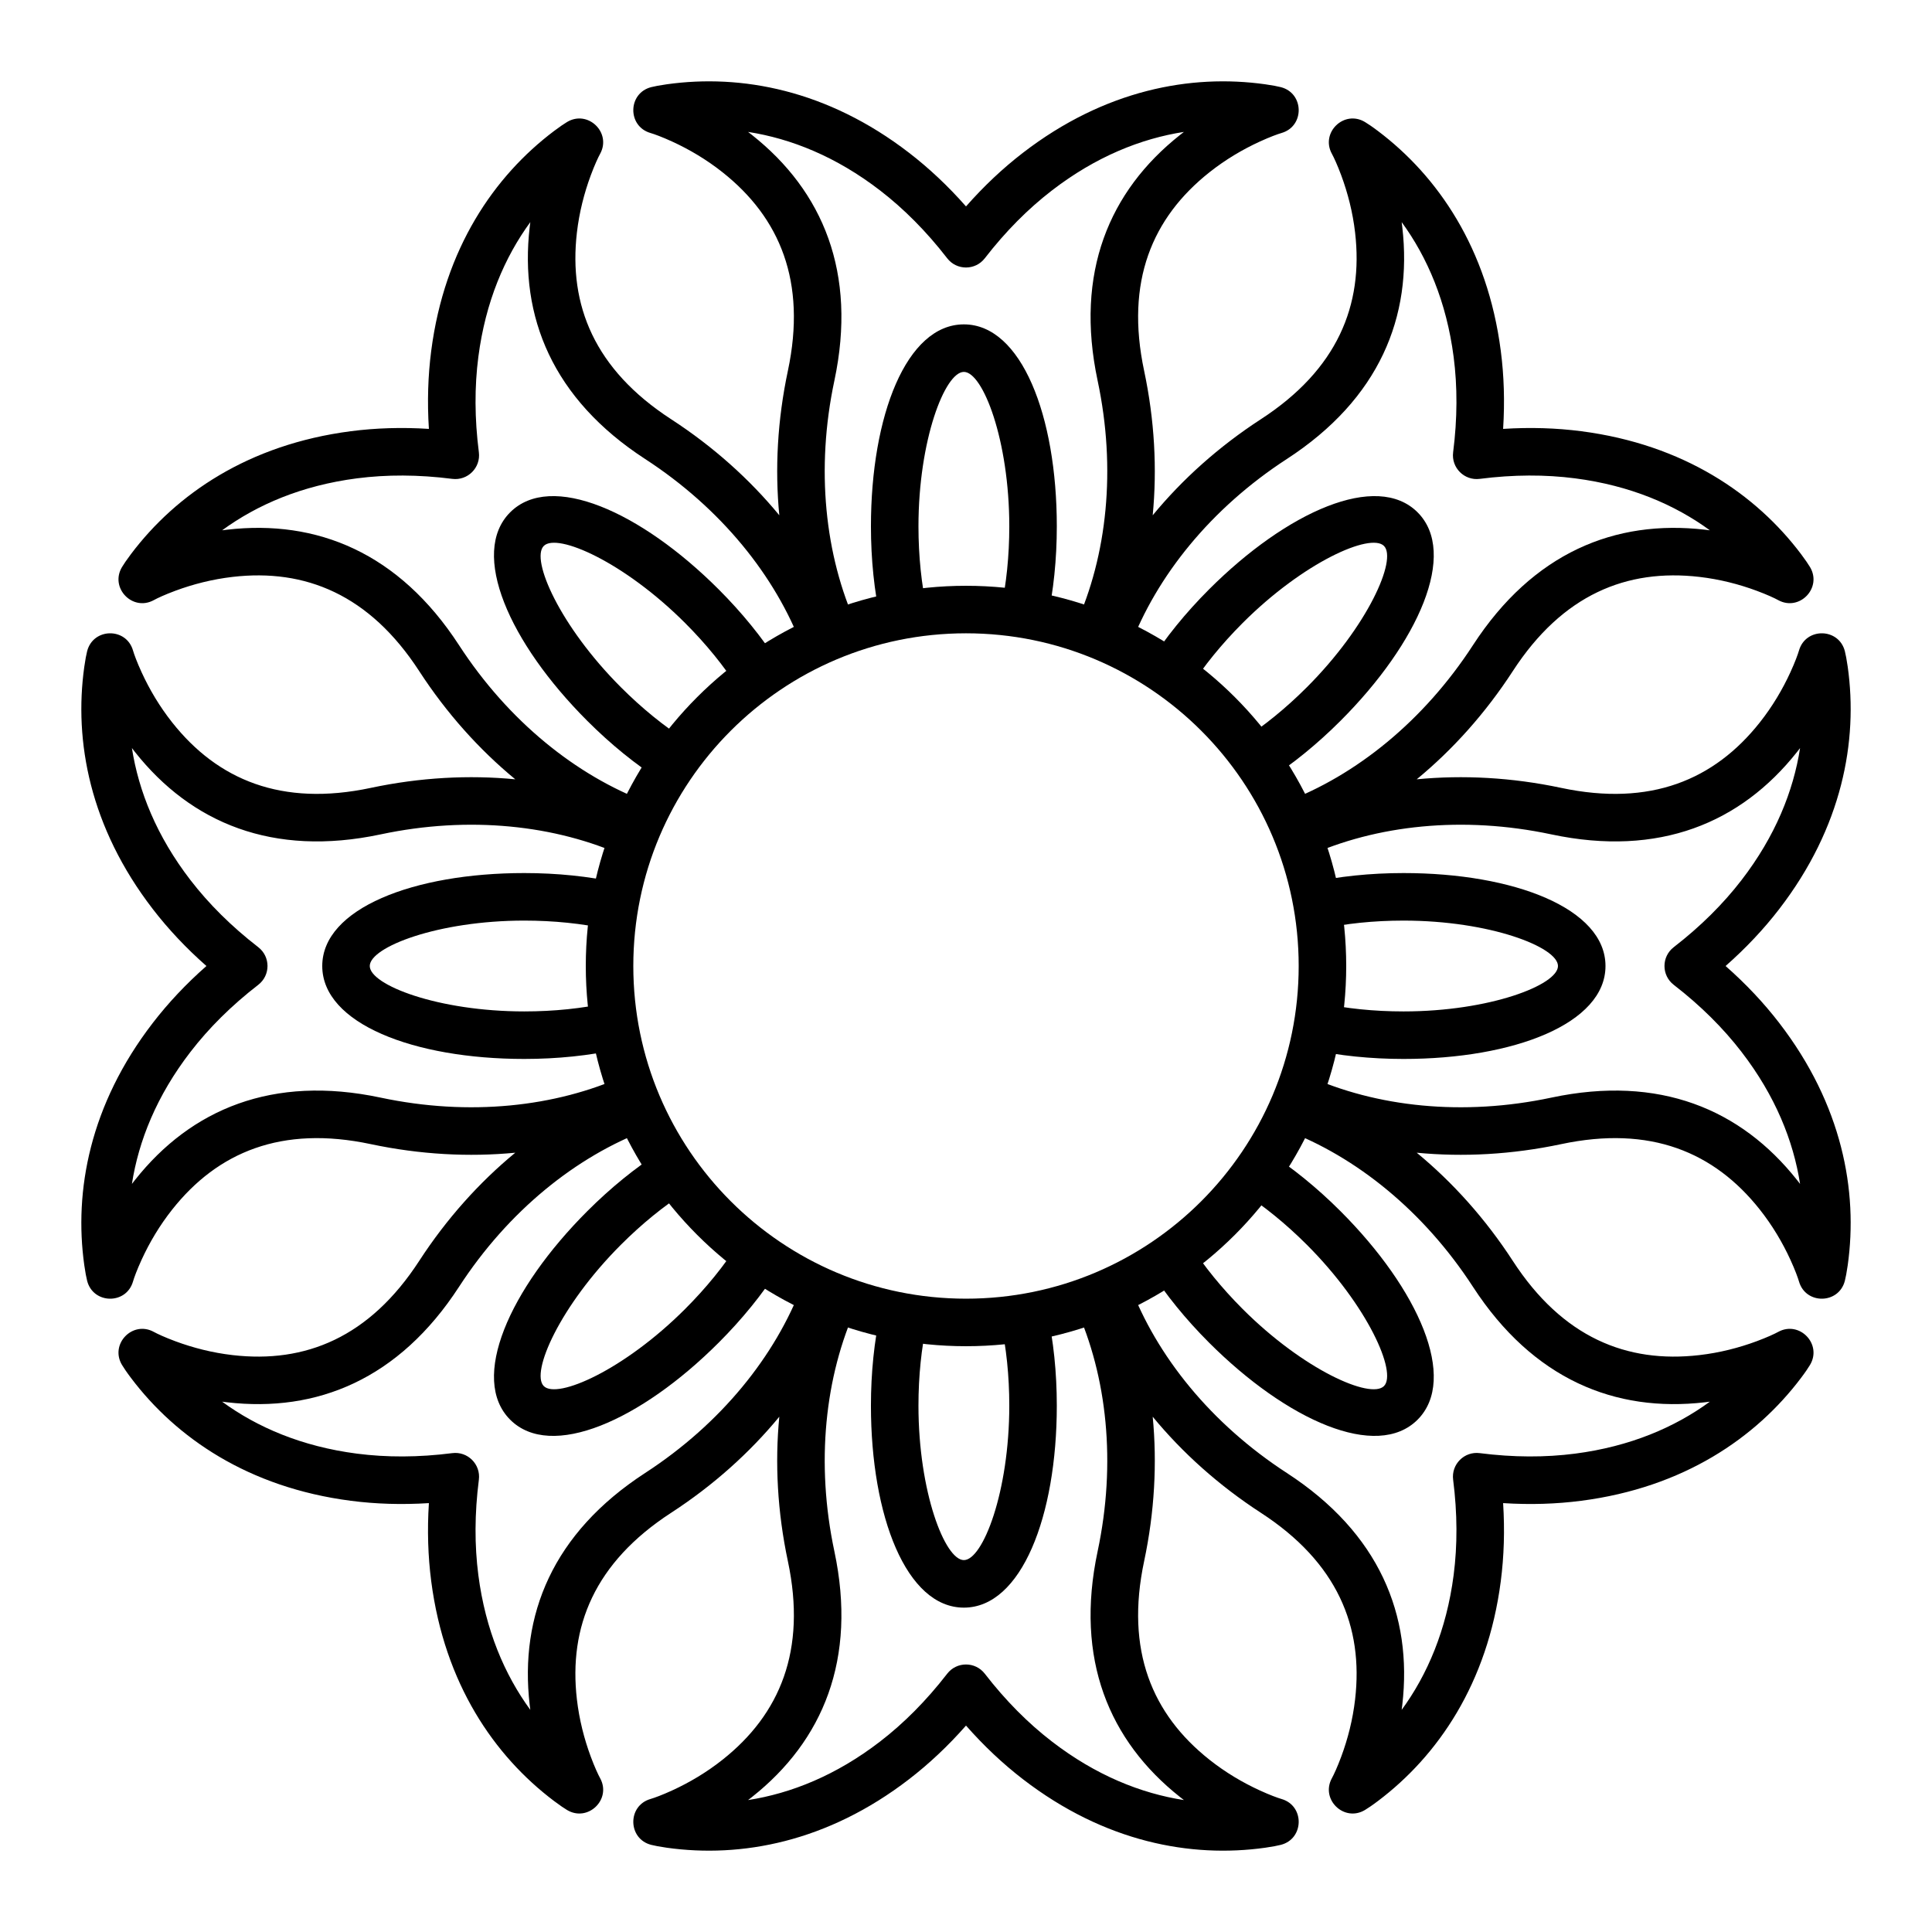
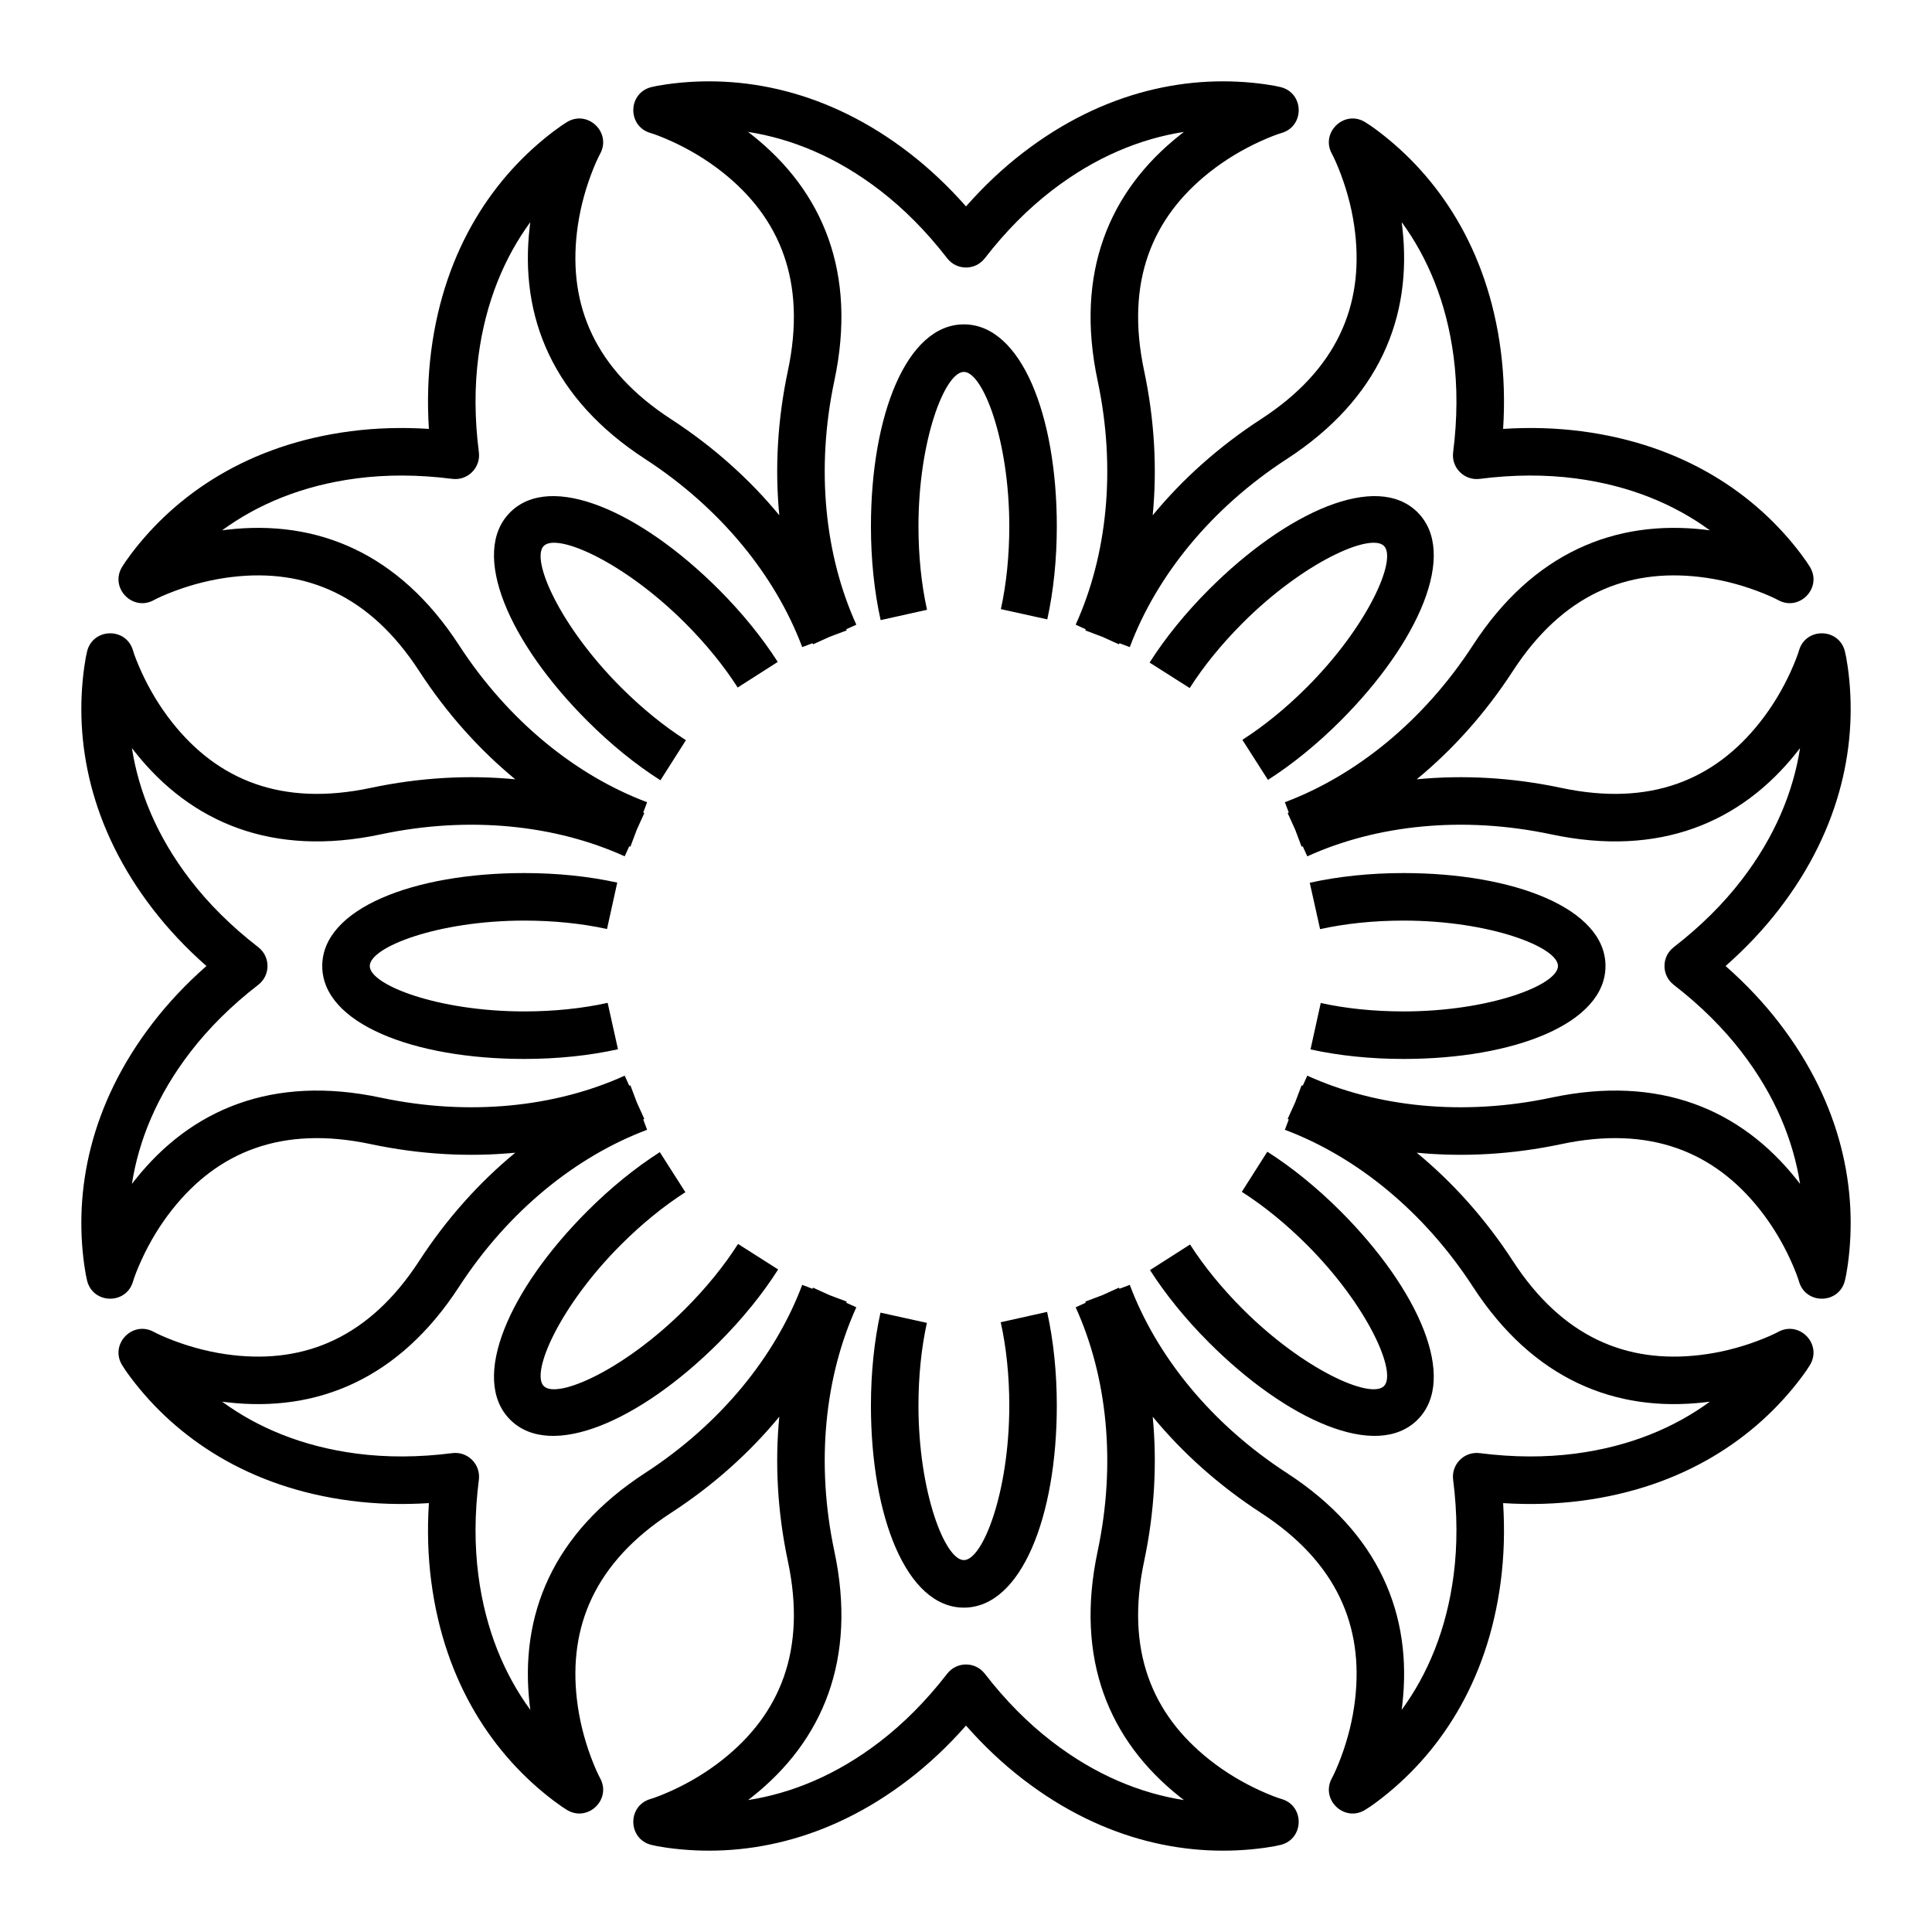
<svg xmlns="http://www.w3.org/2000/svg" fill="#000000" width="800px" height="800px" version="1.1" viewBox="144 144 512 512">
  <g>
    <path d="m368.27 310.76c0.039 0.102 0.078 0.199 0.113 0.301l-4.519 1.699-4.398 1.996c-0.047-0.098-0.09-0.195-0.133-0.293l-2.738 1.027c-7.078-18.844-21.523-36.789-41.617-49.844-24.52-15.93-33.359-37.684-30.605-61.453 0.051-0.445 0.105-0.891 0.164-1.328-6.797 9.293-11.879 21.133-13.77 35.707-1.02 7.875-1.012 16.297 0.137 25.285 0.52 4.086-2.961 7.566-7.047 7.047-8.988-1.148-17.41-1.156-25.285-0.137-14.574 1.891-26.414 6.973-35.707 13.77 0.438-0.059 0.883-0.113 1.328-0.164 23.77-2.754 45.523 6.086 61.453 30.605 13.055 20.094 31 34.539 49.844 41.617l-1.027 2.738c0.098 0.043 0.195 0.086 0.293 0.133l-1.996 4.398-1.699 4.519c-0.102-0.035-0.199-0.074-0.301-0.113l-1.211 2.664c-18.328-8.32-41.23-10.797-64.668-5.816-28.605 6.074-50.238-3.062-65.098-21.812-0.281-0.352-0.555-0.707-0.824-1.059 1.766 11.379 6.543 23.344 15.516 34.988 4.848 6.289 10.805 12.238 17.973 17.785 3.258 2.519 3.258 7.438 0 9.961-7.168 5.543-13.125 11.492-17.973 17.785-8.973 11.641-13.75 23.605-15.516 34.984 0.27-0.352 0.543-0.703 0.824-1.055 14.859-18.754 36.492-27.891 65.098-21.812 23.438 4.977 46.34 2.504 64.668-5.82l1.211 2.664c0.102-0.039 0.199-0.074 0.301-0.113l1.699 4.523 1.996 4.394c-0.098 0.047-0.195 0.09-0.293 0.137l1.027 2.738c-18.844 7.074-36.789 21.52-49.844 41.613-15.93 24.52-37.684 33.359-61.453 30.605-0.445-0.051-0.891-0.105-1.328-0.164 9.293 6.797 21.133 11.879 35.707 13.77 7.875 1.02 16.297 1.012 25.285-0.133 4.086-0.523 7.566 2.957 7.047 7.043-1.148 8.988-1.156 17.41-0.137 25.285 1.891 14.578 6.973 26.414 13.77 35.707-0.059-0.438-0.113-0.883-0.164-1.328-2.754-23.77 6.086-45.523 30.605-61.453 20.094-13.055 34.539-31 41.617-49.844l2.738 1.031c0.043-0.102 0.086-0.199 0.133-0.297l4.398 1.996 4.519 1.699c-0.035 0.102-0.074 0.203-0.113 0.305l2.664 1.207c-8.32 18.328-10.797 41.23-5.816 64.668 6.074 28.605-3.062 50.238-21.812 65.098-0.352 0.281-0.707 0.555-1.059 0.824 11.379-1.766 23.344-6.543 34.988-15.516 6.289-4.844 12.238-10.805 17.785-17.973 2.519-3.258 7.438-3.258 9.961 0 5.543 7.168 11.492 13.129 17.785 17.973 11.641 8.973 23.605 13.75 34.984 15.516-0.352-0.27-0.703-0.543-1.055-0.824-18.754-14.859-27.891-36.492-21.812-65.098 4.977-23.438 2.504-46.34-5.82-64.668l2.664-1.207c-0.039-0.102-0.074-0.203-0.113-0.305l4.523-1.699 4.394-1.996c0.047 0.098 0.09 0.195 0.137 0.297l2.738-1.031c7.074 18.844 21.52 36.789 41.613 49.844 24.52 15.93 33.359 37.684 30.605 61.453-0.051 0.445-0.105 0.891-0.164 1.328 6.797-9.293 11.879-21.129 13.77-35.707 1.02-7.875 1.012-16.297-0.133-25.285-0.523-4.086 2.957-7.566 7.043-7.043 8.988 1.145 17.41 1.152 25.285 0.133 14.578-1.891 26.414-6.973 35.707-13.77-0.438 0.059-0.883 0.113-1.328 0.164-23.77 2.754-45.523-6.086-61.453-30.605-13.055-20.094-31-34.539-49.844-41.613l1.031-2.738c-0.102-0.047-0.199-0.09-0.297-0.137l1.996-4.394 1.699-4.523c0.102 0.039 0.203 0.074 0.305 0.113l1.207-2.664c18.328 8.324 41.23 10.797 64.668 5.82 28.605-6.078 50.238 3.059 65.098 21.812 0.281 0.352 0.555 0.703 0.824 1.055-1.766-11.379-6.543-23.344-15.516-34.984-4.844-6.293-10.805-12.242-17.973-17.785-3.258-2.523-3.258-7.441 0-9.961 7.168-5.547 13.129-11.496 17.973-17.785 8.973-11.645 13.75-23.609 15.516-34.988-0.27 0.352-0.543 0.707-0.824 1.059-14.859 18.75-36.492 27.887-65.098 21.812-23.438-4.981-46.34-2.504-64.668 5.816l-1.207-2.664c-0.102 0.039-0.203 0.078-0.305 0.113l-1.699-4.519-1.996-4.398c0.098-0.047 0.195-0.09 0.297-0.133l-1.031-2.738c18.844-7.078 36.789-21.523 49.844-41.617 15.93-24.52 37.684-33.359 61.453-30.605 0.445 0.051 0.891 0.105 1.328 0.164-9.293-6.797-21.129-11.879-35.707-13.77-7.875-1.02-16.297-1.012-25.285 0.137-4.086 0.52-7.566-2.961-7.043-7.047 1.145-8.988 1.152-17.41 0.133-25.285-1.891-14.574-6.973-26.414-13.77-35.707 0.059 0.438 0.113 0.883 0.164 1.328 2.754 23.77-6.086 45.523-30.605 61.453-20.094 13.055-34.539 31-41.613 49.844l-2.738-1.027c-0.047 0.098-0.09 0.195-0.137 0.293l-4.394-1.996-4.523-1.699c0.039-0.102 0.074-0.199 0.113-0.301l-2.664-1.211c8.324-18.328 10.797-41.23 5.82-64.668-6.078-28.605 3.059-50.238 21.812-65.098 0.352-0.281 0.703-0.555 1.055-0.824-11.379 1.766-23.344 6.543-34.984 15.516-6.293 4.848-12.242 10.805-17.785 17.973-2.523 3.258-7.441 3.258-9.961 0-5.547-7.168-11.496-13.125-17.785-17.973-11.645-8.973-23.609-13.75-34.988-15.516 0.352 0.27 0.707 0.543 1.059 0.824 18.75 14.859 27.887 36.492 21.812 65.098-4.981 23.438-2.504 46.34 5.816 64.668zm-17.746-30.207c-1.191-12.285-0.5-25.234 2.273-38.289 5.019-23.645-2.125-40.57-17.316-52.609-4.227-3.352-8.781-6.047-13.332-8.133-2.691-1.234-4.734-1.977-5.781-2.281-6.16-1.797-6.004-10.578 0.219-12.152 0.832-0.211 2.227-0.488 4.129-0.754 19.672-2.762 42.527 1.461 64.203 18.164 5.277 4.062 10.312 8.789 15.082 14.203 4.766-5.414 9.801-10.141 15.078-14.203 21.676-16.703 44.531-20.926 64.203-18.164 1.902 0.266 3.297 0.543 4.129 0.754 6.223 1.574 6.383 10.355 0.219 12.152-1.047 0.305-3.09 1.047-5.781 2.281-4.551 2.086-9.105 4.781-13.332 8.133-15.191 12.039-22.336 28.965-17.312 52.609 2.769 13.055 3.461 26.004 2.273 38.289 7.848-9.527 17.488-18.195 28.68-25.465 20.273-13.172 27.188-30.191 24.957-49.445-0.617-5.359-1.934-10.484-3.676-15.18-1.031-2.777-1.949-4.742-2.473-5.699-3.086-5.629 3.234-11.727 8.746-8.438 0.734 0.438 1.922 1.23 3.453 2.387 15.863 11.957 29.039 31.102 32.555 58.242 0.859 6.602 1.078 13.504 0.621 20.707 7.199-0.461 14.102-0.238 20.707 0.617 27.137 3.519 46.285 16.695 58.242 32.555 1.156 1.535 1.945 2.719 2.387 3.453 3.285 5.512-2.812 11.836-8.438 8.75-0.961-0.527-2.926-1.445-5.703-2.477-4.691-1.742-9.82-3.055-15.18-3.676-19.25-2.231-36.273 4.684-49.441 24.957-7.269 11.191-15.941 20.836-25.469 28.684 12.285-1.191 25.234-0.5 38.289 2.273 23.648 5.019 40.574-2.125 52.609-17.316 3.352-4.227 6.047-8.781 8.133-13.332 1.234-2.691 1.977-4.734 2.281-5.781 1.797-6.16 10.578-6.004 12.152 0.219 0.211 0.832 0.488 2.227 0.758 4.129 2.758 19.672-1.465 42.527-18.164 64.203-4.066 5.277-8.789 10.312-14.207 15.082 5.418 4.766 10.141 9.801 14.207 15.078 16.699 21.676 20.922 44.531 18.164 64.203-0.27 1.902-0.547 3.297-0.758 4.129-1.574 6.223-10.355 6.383-12.152 0.219-0.305-1.047-1.047-3.09-2.281-5.781-2.086-4.551-4.781-9.105-8.133-13.332-12.035-15.191-28.961-22.336-52.609-17.312-13.055 2.769-26.004 3.461-38.289 2.273 9.527 7.848 18.199 17.488 25.469 28.68 13.168 20.273 30.191 27.188 49.441 24.957 5.359-0.617 10.488-1.934 15.18-3.676 2.777-1.031 4.742-1.949 5.703-2.473 5.625-3.086 11.723 3.234 8.438 8.746-0.441 0.734-1.23 1.922-2.387 3.453-11.957 15.863-31.105 29.039-58.242 32.555-6.606 0.859-13.508 1.078-20.707 0.621 0.457 7.199 0.238 14.102-0.621 20.707-3.516 27.137-16.691 46.285-32.555 58.242-1.531 1.156-2.719 1.945-3.453 2.387-5.512 3.285-11.832-2.812-8.746-8.438 0.523-0.961 1.441-2.926 2.473-5.703 1.742-4.691 3.059-9.82 3.676-15.18 2.231-19.25-4.684-36.273-24.957-49.441-11.191-7.269-20.832-15.941-28.68-25.469 1.188 12.285 0.496 25.234-2.273 38.289-5.023 23.648 2.121 40.574 17.312 52.609 4.227 3.352 8.781 6.047 13.332 8.133 2.691 1.234 4.734 1.977 5.781 2.281 6.164 1.797 6.004 10.578-0.219 12.152-0.832 0.211-2.227 0.488-4.129 0.758-19.672 2.758-42.527-1.465-64.203-18.164-5.277-4.066-10.312-8.789-15.078-14.207-4.769 5.418-9.805 10.141-15.082 14.207-21.676 16.699-44.531 20.922-64.203 18.164-1.902-0.27-3.297-0.547-4.129-0.758-6.223-1.574-6.379-10.355-0.219-12.152 1.047-0.305 3.09-1.047 5.781-2.281 4.551-2.086 9.105-4.781 13.332-8.133 15.191-12.035 22.336-28.961 17.316-52.609-2.773-13.055-3.465-26.004-2.273-38.289-7.848 9.527-17.492 18.199-28.684 25.469-20.273 13.168-27.188 30.191-24.957 49.441 0.621 5.359 1.934 10.488 3.676 15.18 1.031 2.777 1.949 4.742 2.477 5.703 3.086 5.625-3.238 11.723-8.75 8.438-0.734-0.441-1.918-1.23-3.453-2.387-15.859-11.957-29.035-31.105-32.555-58.242-0.855-6.606-1.078-13.508-0.617-20.707-7.203 0.457-14.105 0.238-20.707-0.621-27.141-3.516-46.285-16.691-58.242-32.555-1.156-1.531-1.949-2.719-2.387-3.453-3.289-5.512 2.809-11.832 8.438-8.746 0.957 0.523 2.922 1.441 5.699 2.473 4.695 1.742 9.82 3.059 15.18 3.676 19.254 2.231 36.273-4.684 49.445-24.957 7.269-11.191 15.938-20.832 25.465-28.68-12.285 1.188-25.234 0.496-38.289-2.273-23.645-5.023-40.57 2.121-52.609 17.312-3.352 4.227-6.047 8.781-8.133 13.332-1.234 2.691-1.977 4.734-2.281 5.781-1.797 6.164-10.578 6.004-12.152-0.219-0.211-0.832-0.488-2.227-0.754-4.129-2.762-19.672 1.461-42.527 18.164-64.203 4.062-5.277 8.789-10.312 14.203-15.078-5.414-4.769-10.141-9.805-14.203-15.082-16.703-21.676-20.926-44.531-18.164-64.203 0.266-1.902 0.543-3.297 0.754-4.129 1.574-6.223 10.355-6.379 12.152-0.219 0.305 1.047 1.047 3.09 2.281 5.781 2.086 4.551 4.781 9.105 8.133 13.332 12.039 15.191 28.965 22.336 52.609 17.316 13.055-2.773 26.004-3.465 38.289-2.273-9.527-7.848-18.195-17.492-25.465-28.684-13.172-20.273-30.191-27.188-49.445-24.957-5.359 0.621-10.484 1.934-15.18 3.676-2.777 1.031-4.742 1.949-5.699 2.477-5.629 3.086-11.727-3.238-8.438-8.75 0.438-0.734 1.23-1.918 2.387-3.453 11.957-15.859 31.102-29.035 58.242-32.555 6.602-0.855 13.504-1.078 20.707-0.617-0.461-7.203-0.238-14.105 0.617-20.707 3.519-27.141 16.695-46.285 32.555-58.242 1.535-1.156 2.719-1.949 3.453-2.387 5.512-3.289 11.836 2.809 8.75 8.438-0.527 0.957-1.445 2.922-2.477 5.699-1.742 4.695-3.055 9.82-3.676 15.18-2.231 19.254 4.684 36.273 24.957 49.445 11.191 7.269 20.836 15.938 28.684 25.465z" />
-     <path d="m389.67 305.6-12.293 2.738c-1.68-7.547-2.57-16.043-2.57-24.844 0-29.312 9.398-53.531 24.629-53.531s24.629 24.219 24.629 53.531c0 8.727-0.875 17.148-2.527 24.645l-12.297-2.711c1.449-6.586 2.231-14.102 2.231-21.934 0-22.859-7.016-40.934-12.035-40.934s-12.035 18.074-12.035 40.934c0 7.902 0.797 15.48 2.269 22.105zm69.613 20.742-10.629-6.754c4.148-6.527 9.523-13.16 15.746-19.387 20.73-20.727 44.5-31.203 55.27-20.434s0.293 34.539-20.434 55.266c-6.172 6.172-12.746 11.508-19.215 15.641l-6.781-10.613c5.684-3.633 11.551-8.395 17.09-13.934 16.16-16.164 23.98-33.906 20.434-37.453-3.551-3.551-21.293 4.269-37.457 20.434-5.586 5.59-10.383 11.508-14.023 17.234zm34.555 63.895-2.738-12.293c7.547-1.684 16.039-2.574 24.844-2.574 29.312 0 53.527 9.402 53.527 24.633s-24.215 24.629-53.527 24.629c-8.727 0-17.148-0.875-24.645-2.527l2.711-12.301c6.586 1.453 14.098 2.234 21.934 2.234 22.855 0 40.934-7.019 40.934-12.035 0-5.019-18.078-12.035-40.934-12.035-7.902 0-15.48 0.793-22.105 2.269zm-20.746 69.613 6.758-10.633c6.523 4.148 13.16 9.527 19.387 15.75 20.727 20.727 31.203 44.496 20.434 55.266s-34.539 0.293-55.27-20.434c-6.168-6.168-11.504-12.742-15.637-19.215l10.613-6.781c3.633 5.684 8.395 11.551 13.93 17.09 16.164 16.164 33.906 23.984 37.457 20.434 3.547-3.547-4.273-21.289-20.434-37.453-5.59-5.586-11.508-10.383-17.238-14.023zm-63.891 34.555 12.293-2.738c1.684 7.543 2.57 16.039 2.57 24.84 0 29.312-9.398 53.531-24.629 53.531s-24.629-24.219-24.629-53.531c0-8.723 0.875-17.148 2.527-24.645l12.301 2.711c-1.453 6.586-2.234 14.102-2.234 21.934 0 22.859 7.016 40.934 12.035 40.934s12.035-18.074 12.035-40.934c0-7.902-0.793-15.477-2.269-22.102zm-69.613-20.746 10.629 6.758c-4.148 6.523-9.523 13.16-15.746 19.383-20.727 20.727-44.5 31.203-55.27 20.434s-0.289-34.539 20.438-55.266c6.168-6.168 12.742-11.508 19.215-15.641l6.777 10.617c-5.684 3.629-11.547 8.391-17.086 13.93-16.164 16.164-23.984 33.906-20.438 37.453 3.551 3.551 21.293-4.269 37.457-20.434 5.586-5.586 10.383-11.508 14.023-17.234zm-34.555-63.895 2.738 12.297c-7.547 1.68-16.039 2.57-24.84 2.57-29.312 0-53.531-9.398-53.531-24.629s24.219-24.633 53.531-24.633c8.723 0 17.145 0.875 24.645 2.527l-2.711 12.301c-6.586-1.449-14.102-2.231-21.934-2.231-22.859 0-40.938 7.016-40.938 12.035 0 5.016 18.078 12.035 40.938 12.035 7.898 0 15.477-0.797 22.102-2.273zm20.746-69.609-6.758 10.629c-6.523-4.148-13.16-9.523-19.383-15.75-20.727-20.727-31.207-44.496-20.438-55.266s34.543-0.293 55.27 20.434c6.168 6.172 11.504 12.746 15.641 19.215l-10.617 6.781c-3.629-5.684-8.391-11.551-13.93-17.09-16.164-16.164-33.906-23.984-37.457-20.434-3.547 3.547 4.273 21.289 20.438 37.453 5.586 5.59 11.504 10.383 17.234 14.027z" />
-     <path d="m299.24 400c0-55.652 45.109-100.76 100.76-100.76 55.648 0 100.76 45.109 100.76 100.76 0 55.648-45.113 100.76-100.76 100.76-55.652 0-100.76-45.113-100.76-100.76zm12.594 0c0 48.691 39.473 88.164 88.168 88.164 48.691 0 88.164-39.473 88.164-88.164 0-48.695-39.473-88.168-88.164-88.168-48.695 0-88.168 39.473-88.168 88.168z" />
+     <path d="m389.67 305.6-12.293 2.738c-1.68-7.547-2.57-16.043-2.57-24.844 0-29.312 9.398-53.531 24.629-53.531s24.629 24.219 24.629 53.531c0 8.727-0.875 17.148-2.527 24.645l-12.297-2.711c1.449-6.586 2.231-14.102 2.231-21.934 0-22.859-7.016-40.934-12.035-40.934s-12.035 18.074-12.035 40.934c0 7.902 0.797 15.48 2.269 22.105zm69.613 20.742-10.629-6.754c4.148-6.527 9.523-13.16 15.746-19.387 20.73-20.727 44.5-31.203 55.27-20.434s0.293 34.539-20.434 55.266c-6.172 6.172-12.746 11.508-19.215 15.641l-6.781-10.613c5.684-3.633 11.551-8.395 17.09-13.934 16.16-16.164 23.98-33.906 20.434-37.453-3.551-3.551-21.293 4.269-37.457 20.434-5.586 5.59-10.383 11.508-14.023 17.234zm34.555 63.895-2.738-12.293c7.547-1.684 16.039-2.574 24.844-2.574 29.312 0 53.527 9.402 53.527 24.633s-24.215 24.629-53.527 24.629c-8.727 0-17.148-0.875-24.645-2.527l2.711-12.301c6.586 1.453 14.098 2.234 21.934 2.234 22.855 0 40.934-7.019 40.934-12.035 0-5.019-18.078-12.035-40.934-12.035-7.902 0-15.48 0.793-22.105 2.269zm-20.746 69.613 6.758-10.633c6.523 4.148 13.16 9.527 19.387 15.75 20.727 20.727 31.203 44.496 20.434 55.266s-34.539 0.293-55.27-20.434c-6.168-6.168-11.504-12.742-15.637-19.215l10.613-6.781c3.633 5.684 8.395 11.551 13.93 17.09 16.164 16.164 33.906 23.984 37.457 20.434 3.547-3.547-4.273-21.289-20.434-37.453-5.59-5.586-11.508-10.383-17.238-14.023zm-63.891 34.555 12.293-2.738c1.684 7.543 2.57 16.039 2.57 24.84 0 29.312-9.398 53.531-24.629 53.531s-24.629-24.219-24.629-53.531c0-8.723 0.875-17.148 2.527-24.645l12.301 2.711c-1.453 6.586-2.234 14.102-2.234 21.934 0 22.859 7.016 40.934 12.035 40.934s12.035-18.074 12.035-40.934c0-7.902-0.793-15.477-2.269-22.102zm-69.613-20.746 10.629 6.758c-4.148 6.523-9.523 13.16-15.746 19.383-20.727 20.727-44.5 31.203-55.27 20.434s-0.289-34.539 20.438-55.266c6.168-6.168 12.742-11.508 19.215-15.641l6.777 10.617c-5.684 3.629-11.547 8.391-17.086 13.93-16.164 16.164-23.984 33.906-20.438 37.453 3.551 3.551 21.293-4.269 37.457-20.434 5.586-5.586 10.383-11.508 14.023-17.234zm-34.555-63.895 2.738 12.297c-7.547 1.68-16.039 2.57-24.84 2.57-29.312 0-53.531-9.398-53.531-24.629s24.219-24.633 53.531-24.633c8.723 0 17.145 0.875 24.645 2.527l-2.711 12.301c-6.586-1.449-14.102-2.231-21.934-2.231-22.859 0-40.938 7.016-40.938 12.035 0 5.016 18.078 12.035 40.938 12.035 7.898 0 15.477-0.797 22.102-2.273m20.746-69.609-6.758 10.629c-6.523-4.148-13.16-9.523-19.383-15.75-20.727-20.727-31.207-44.496-20.438-55.266s34.543-0.293 55.27 20.434c6.168 6.172 11.504 12.746 15.641 19.215l-10.617 6.781c-3.629-5.684-8.391-11.551-13.93-17.09-16.164-16.164-33.906-23.984-37.457-20.434-3.547 3.547 4.273 21.289 20.438 37.453 5.586 5.59 11.504 10.383 17.234 14.027z" />
  </g>
</svg>